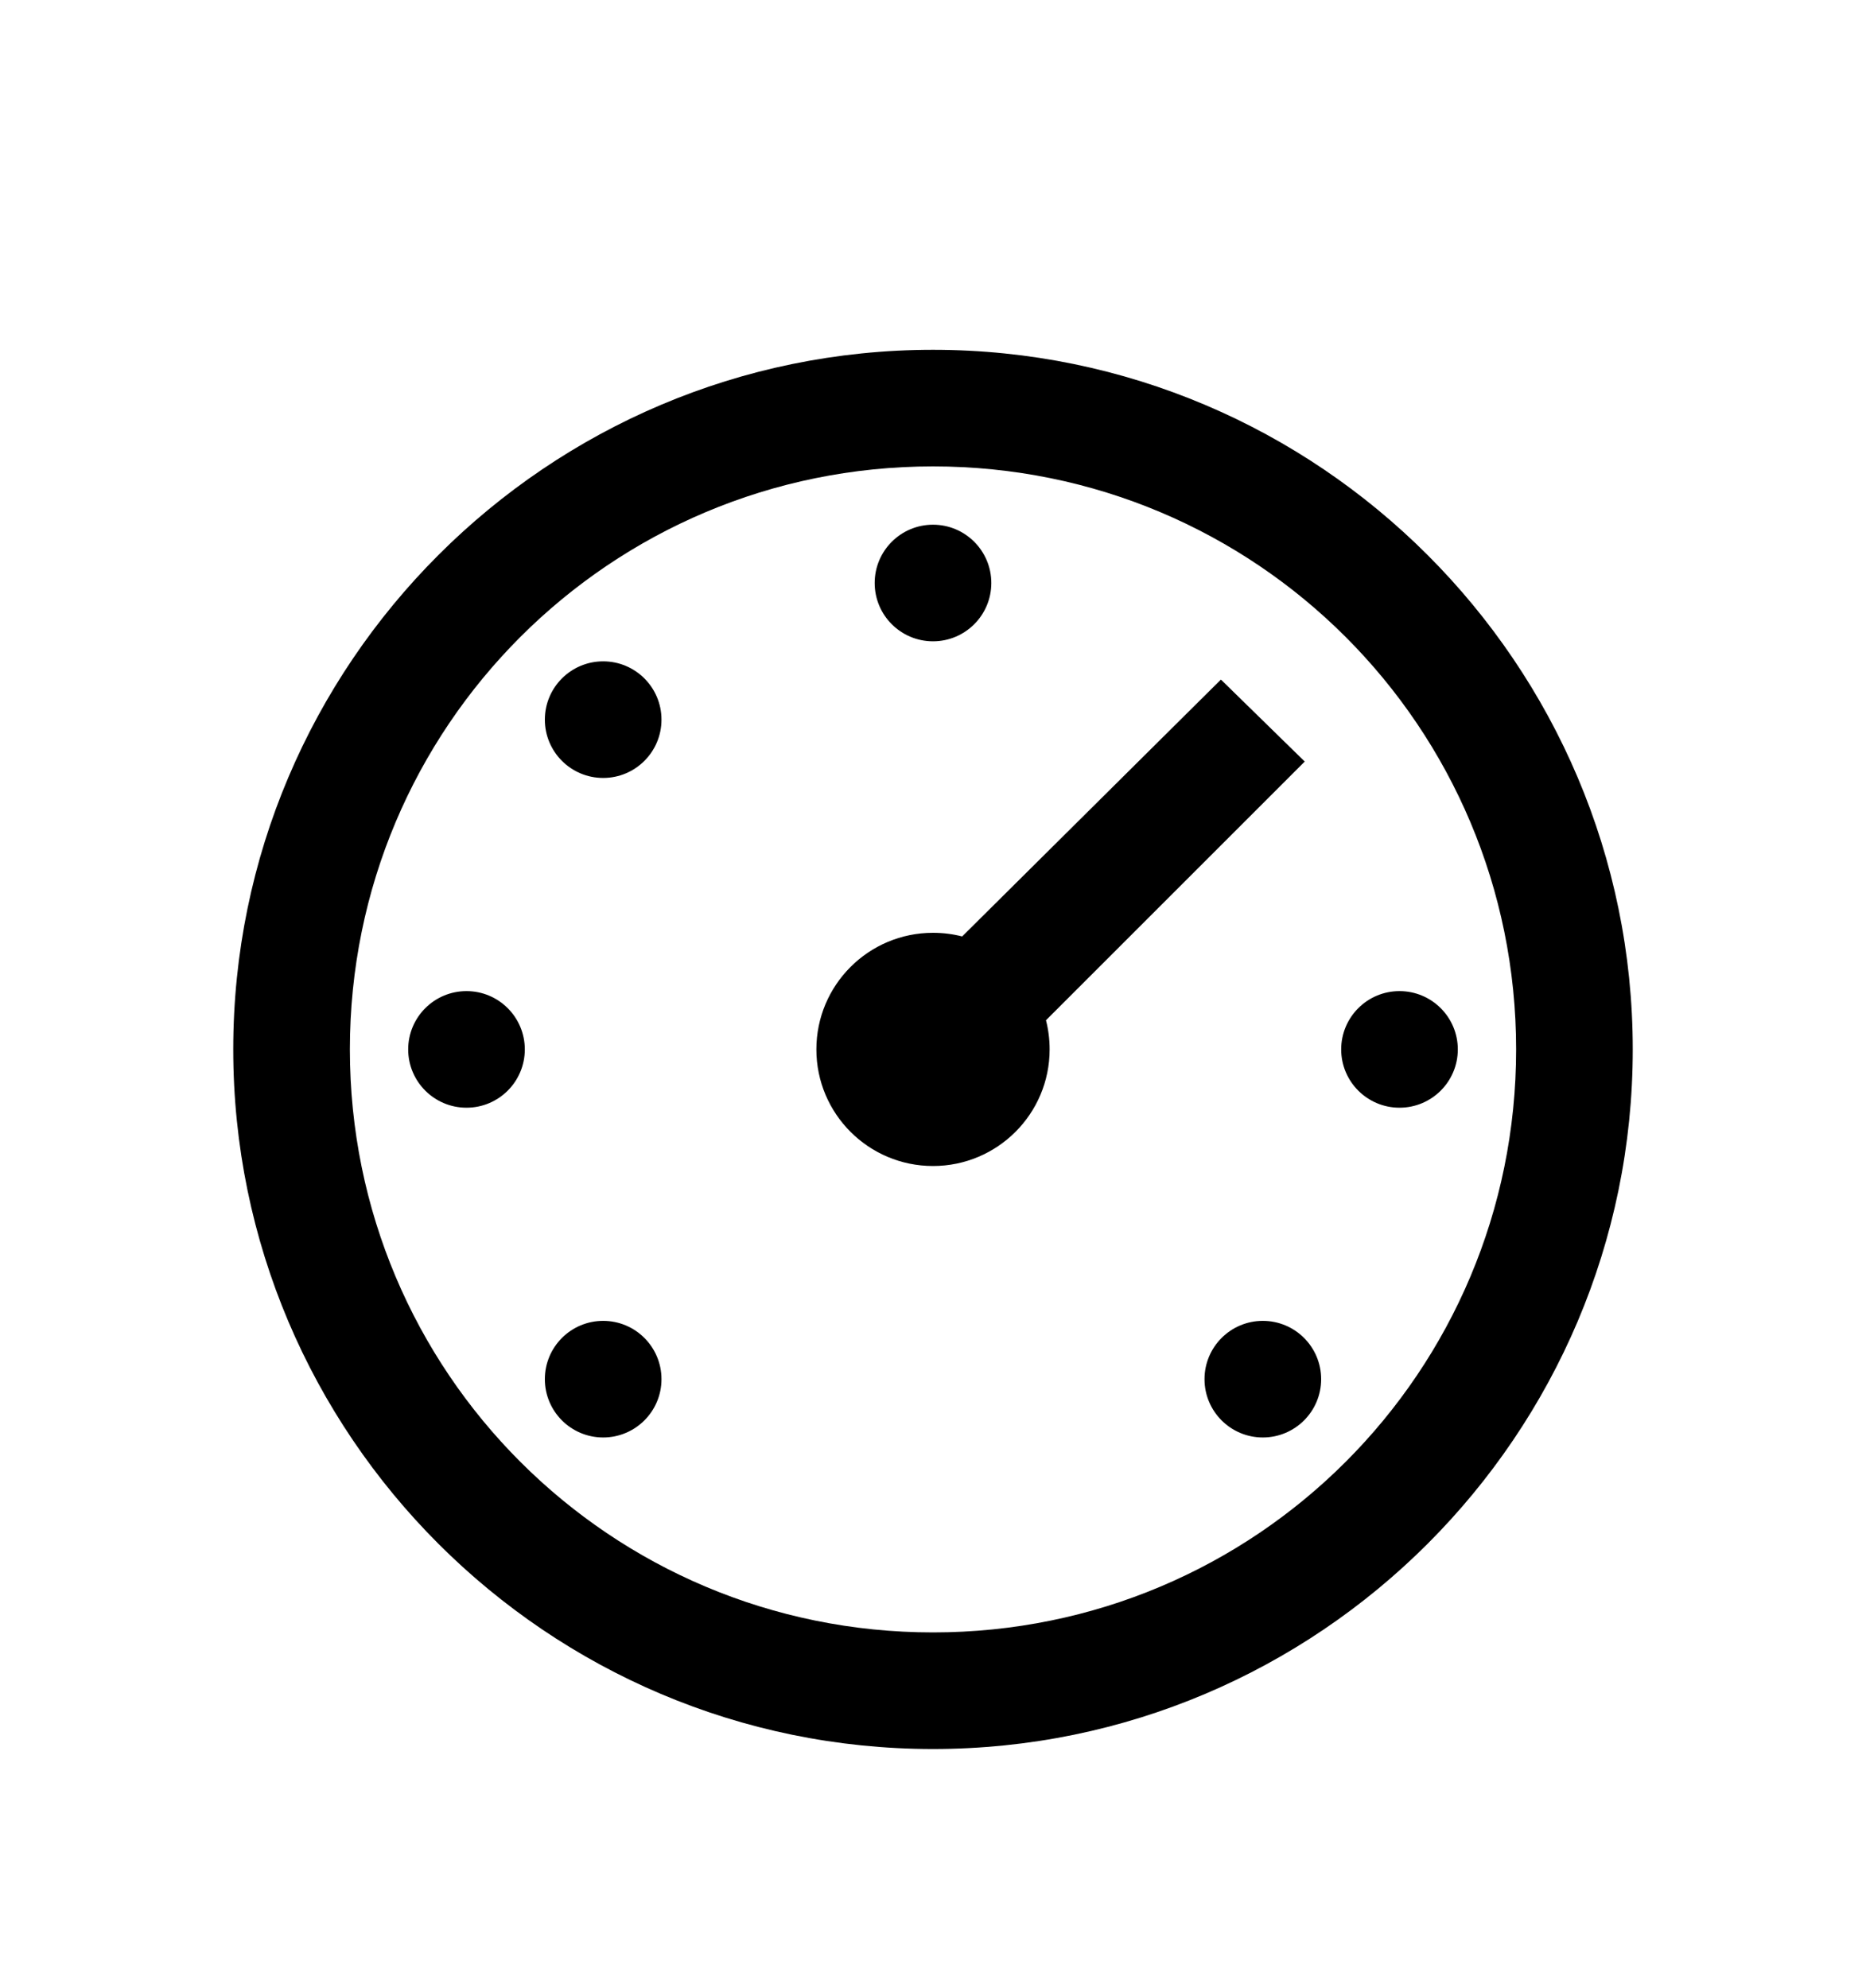
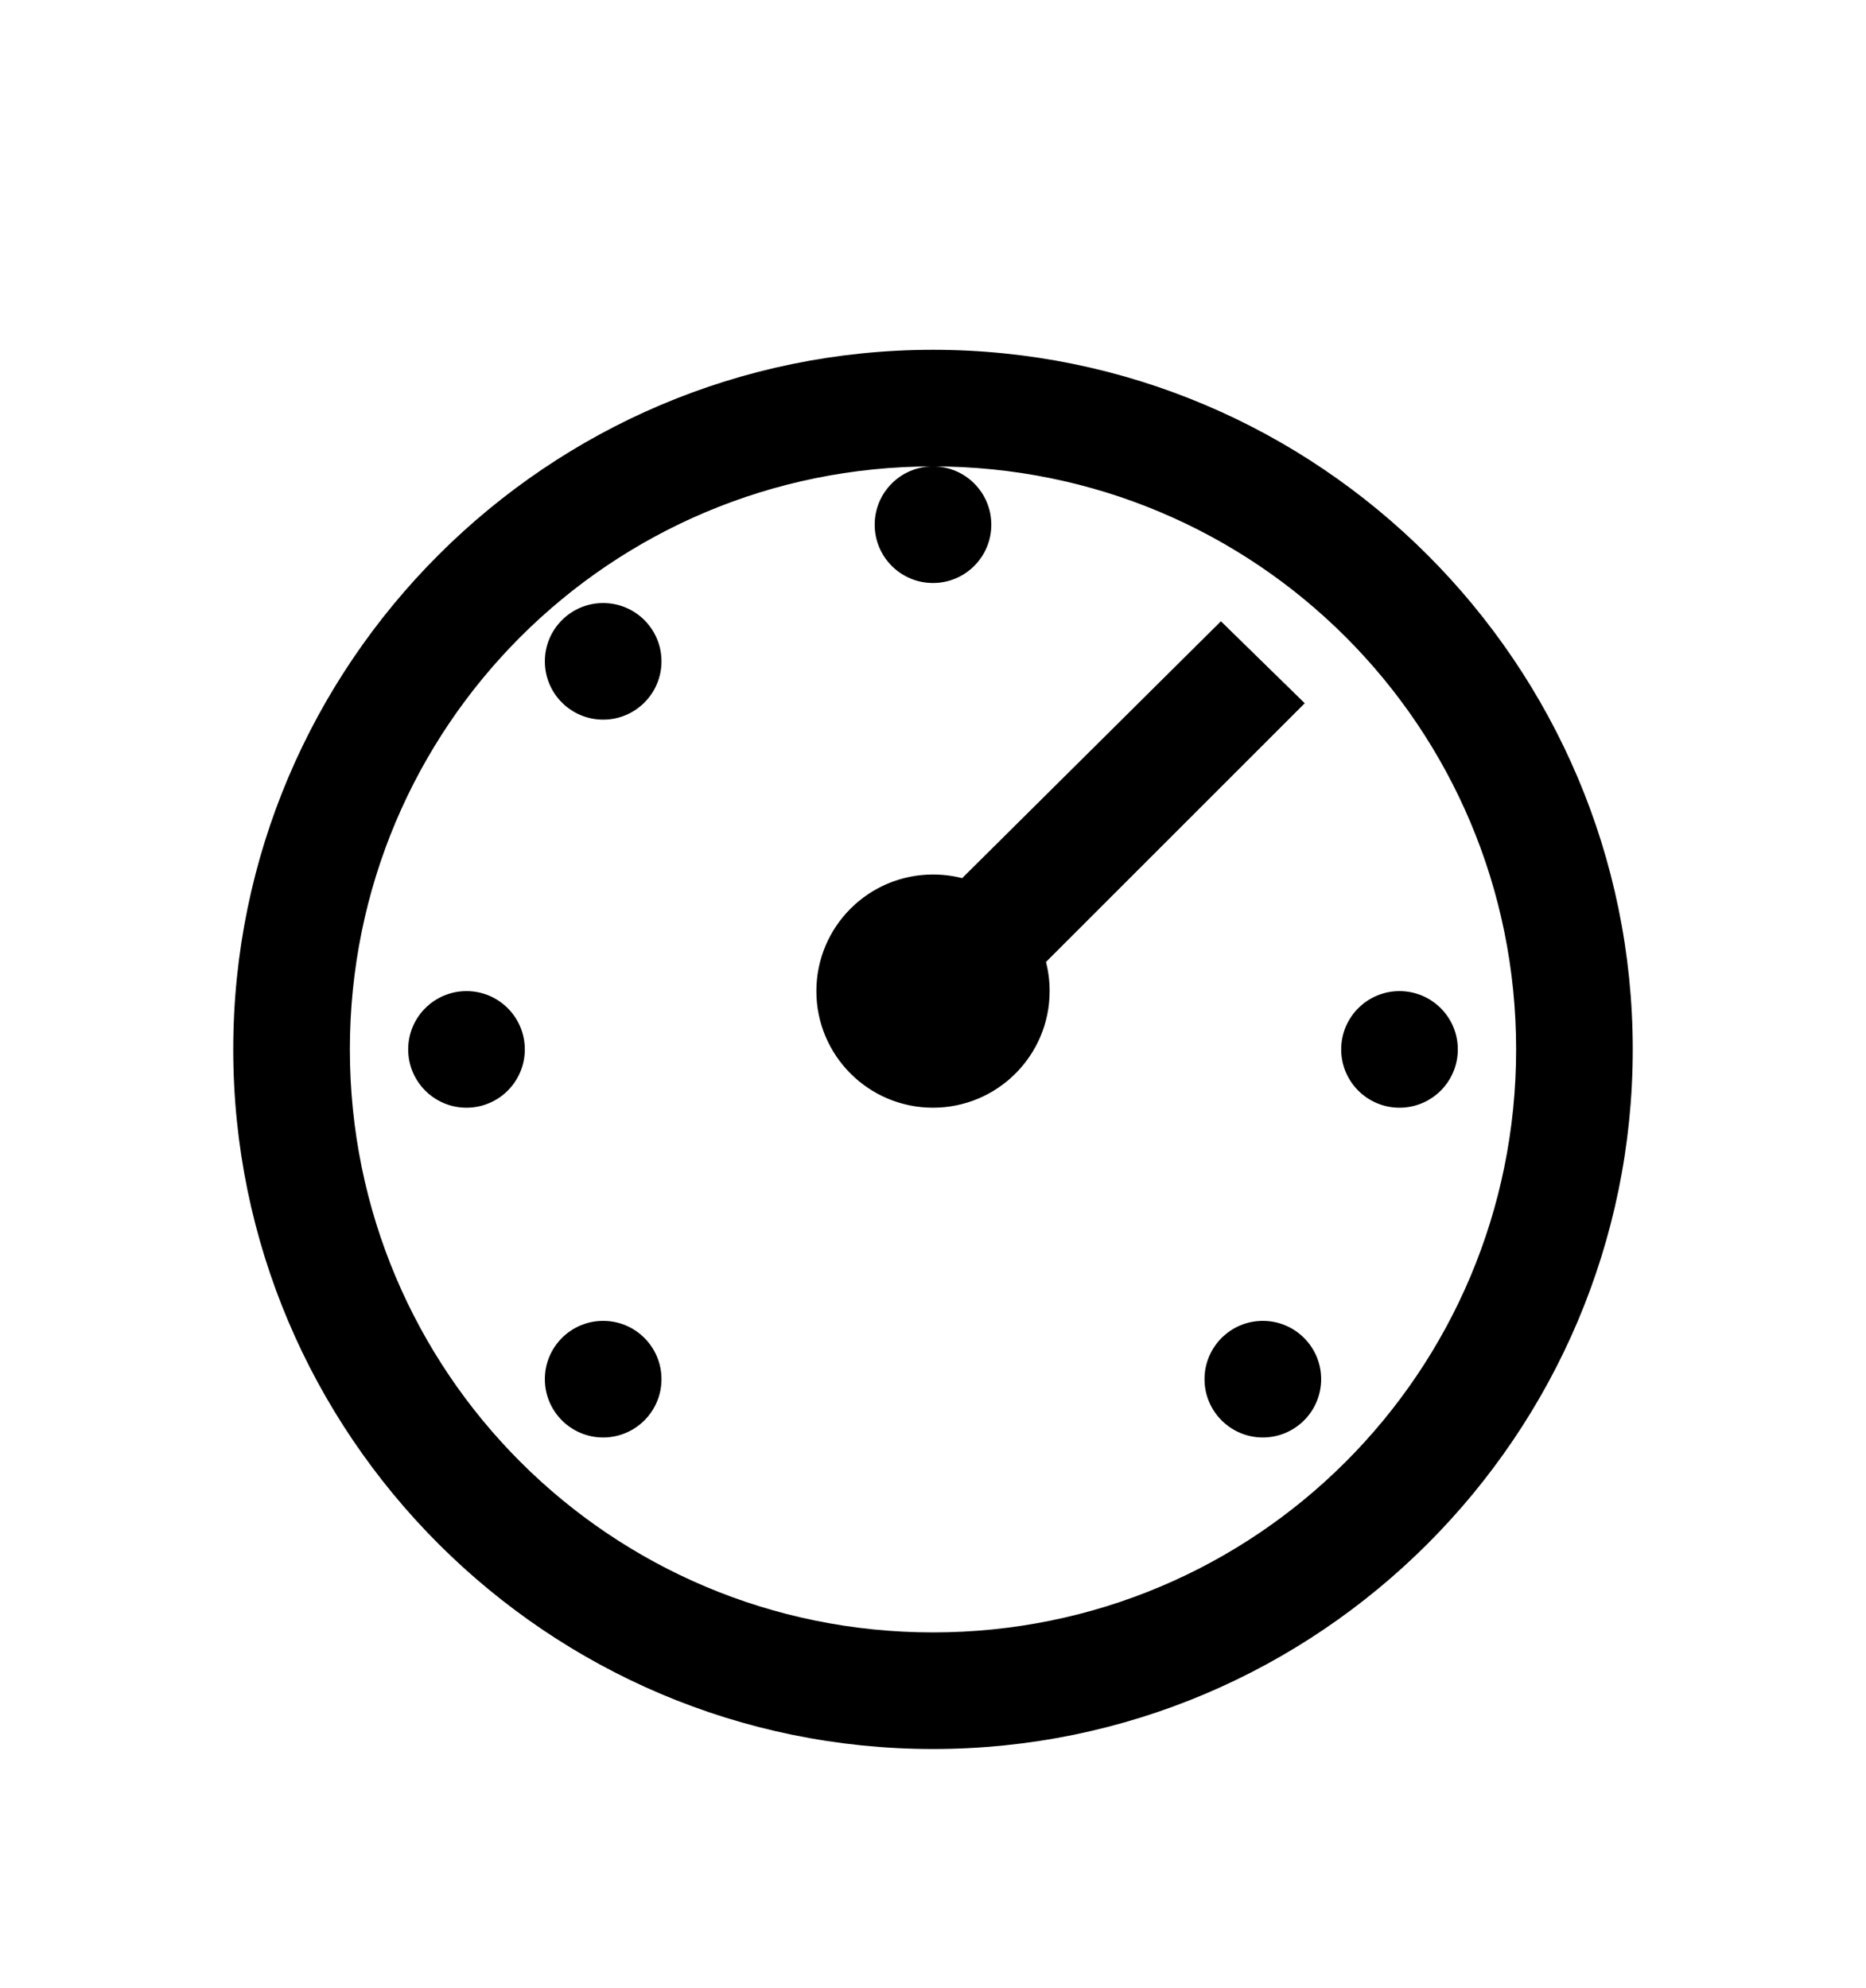
<svg xmlns="http://www.w3.org/2000/svg" version="1.1" id="dashboard" viewBox="0 0 512 545.5">
-   <path d="M256 96c105.85 0 192 86.15 192 192s-86.15 192-192 192S64 393.85 64 288 150.15 96 256 96zm0 32c-88.555 0-160 71.445-160 160s71.445 160 160 160 160-71.445 160-160-71.445-160-160-160zm0 16c8.837 0 16 7.163 16 16s-7.163 16-16 16-16-7.163-16-16 7.163-16 16-16zm-90.5 37.5c8.837 0 16 7.163 16 16s-7.163 16-16 16-16-7.163-16-16 7.163-16 16-16zm169.5 5l23 22.5-71 71c.657 2.556 1 5.238 1 8 0 17.673-14.327 32-32 32s-32-14.327-32-32 14.327-32 32-32c2.762 0 5.443.343 8 1zM128 272c8.837 0 16 7.163 16 16s-7.163 16-16 16-16-7.163-16-16 7.163-16 16-16zm256 0c8.837 0 16 7.163 16 16s-7.163 16-16 16-16-7.163-16-16 7.163-16 16-16zm-218.5 90.5c8.837 0 16 7.163 16 16s-7.163 16-16 16-16-7.163-16-16 7.163-16 16-16zm181 0c8.837 0 16 7.163 16 16s-7.163 16-16 16-16-7.163-16-16 7.163-16 16-16z" />
+   <path d="M256 96c105.85 0 192 86.15 192 192s-86.15 192-192 192S64 393.85 64 288 150.15 96 256 96zm0 32c-88.555 0-160 71.445-160 160s71.445 160 160 160 160-71.445 160-160-71.445-160-160-160zc8.837 0 16 7.163 16 16s-7.163 16-16 16-16-7.163-16-16 7.163-16 16-16zm-90.5 37.5c8.837 0 16 7.163 16 16s-7.163 16-16 16-16-7.163-16-16 7.163-16 16-16zm169.5 5l23 22.5-71 71c.657 2.556 1 5.238 1 8 0 17.673-14.327 32-32 32s-32-14.327-32-32 14.327-32 32-32c2.762 0 5.443.343 8 1zM128 272c8.837 0 16 7.163 16 16s-7.163 16-16 16-16-7.163-16-16 7.163-16 16-16zm256 0c8.837 0 16 7.163 16 16s-7.163 16-16 16-16-7.163-16-16 7.163-16 16-16zm-218.5 90.5c8.837 0 16 7.163 16 16s-7.163 16-16 16-16-7.163-16-16 7.163-16 16-16zm181 0c8.837 0 16 7.163 16 16s-7.163 16-16 16-16-7.163-16-16 7.163-16 16-16z" />
</svg>